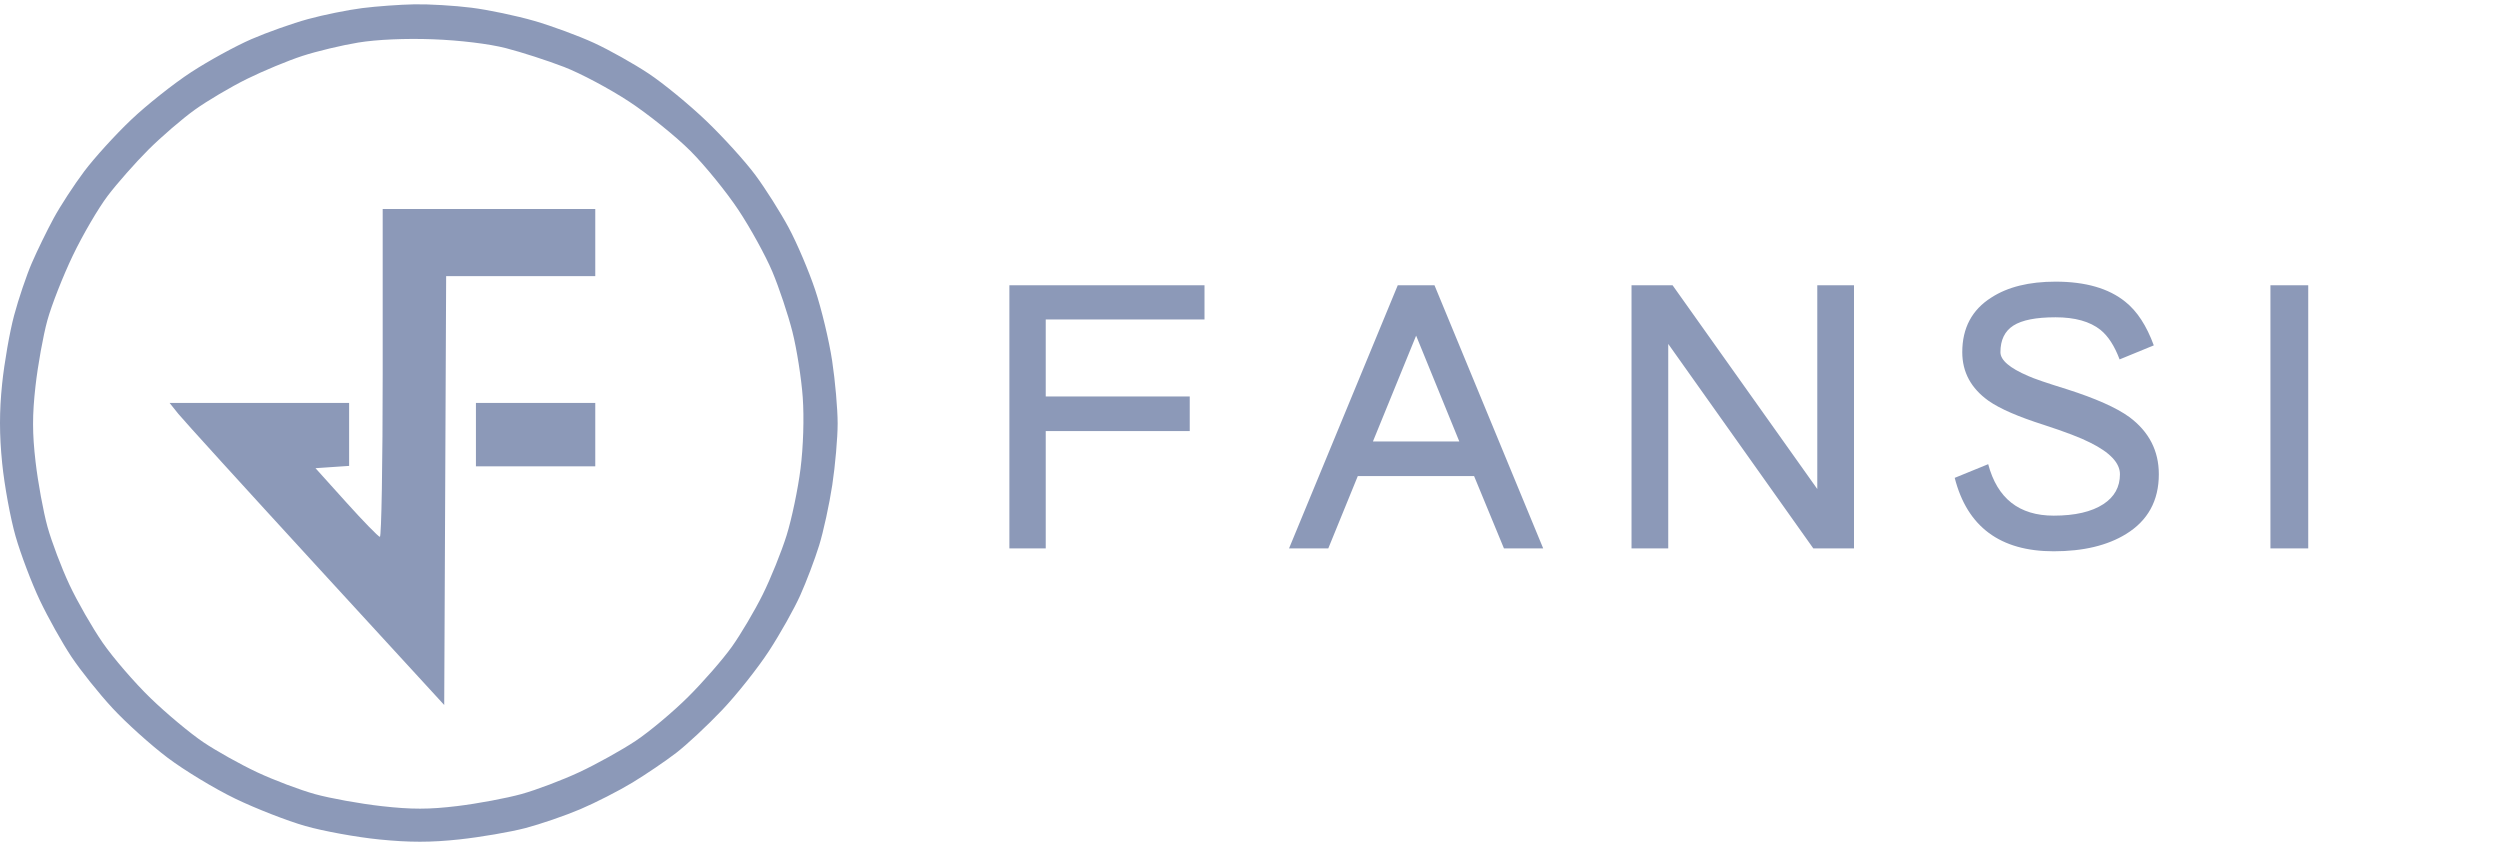
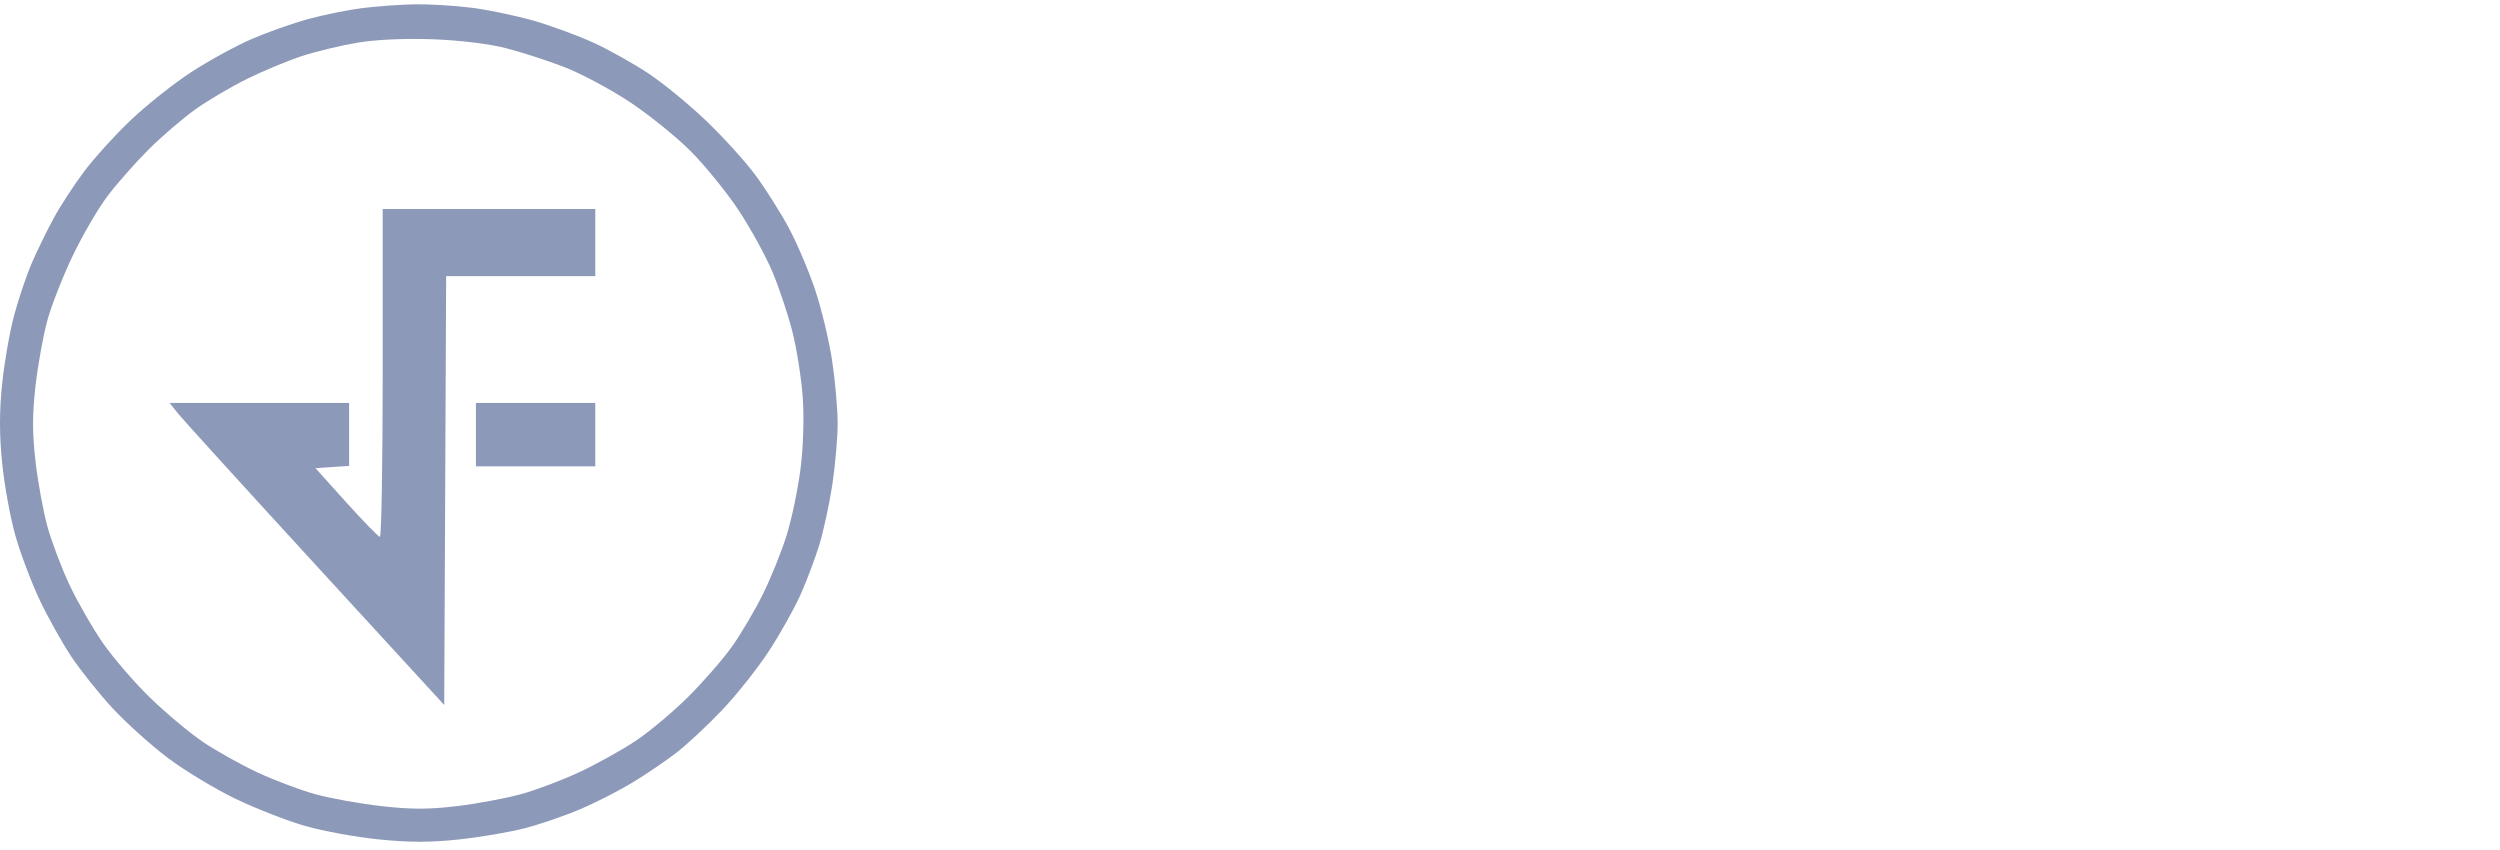
<svg xmlns="http://www.w3.org/2000/svg" width="250" height="85" viewBox="0 0 250 85" fill="none">
  <path fill-rule="evenodd" clip-rule="evenodd" d="M36.217 0.811C34.781 0.993 32.348 1.487 30.809 1.907C29.271 2.327 26.722 3.231 25.145 3.914C23.567 4.598 20.854 6.084 19.116 7.218C17.377 8.351 14.672 10.496 13.106 11.984C11.539 13.472 9.429 15.793 8.418 17.141C7.406 18.489 6.031 20.599 5.363 21.83C4.695 23.061 3.713 25.075 3.181 26.305C2.649 27.536 1.853 29.89 1.412 31.535C0.97 33.18 0.43 36.272 0.211 38.405C-0.072 41.167 -0.071 43.445 0.216 46.314C0.438 48.53 1.04 51.816 1.554 53.615C2.069 55.415 3.162 58.3 3.982 60.027C4.802 61.753 6.22 64.289 7.134 65.663C8.047 67.036 9.901 69.356 11.254 70.817C12.607 72.279 15.085 74.509 16.761 75.774C18.436 77.039 21.486 78.883 23.537 79.872C25.588 80.861 28.739 82.09 30.539 82.603C32.339 83.116 35.666 83.721 37.934 83.947C40.957 84.25 43.09 84.248 45.926 83.943C48.054 83.714 51.03 83.203 52.54 82.808C54.049 82.412 56.522 81.562 58.035 80.918C59.548 80.274 61.888 79.08 63.233 78.264C64.579 77.448 66.555 76.108 67.623 75.286C68.691 74.464 70.76 72.533 72.22 70.996C73.681 69.458 75.785 66.805 76.897 65.1C78.008 63.395 79.415 60.89 80.024 59.533C80.633 58.176 81.482 55.935 81.911 54.552C82.34 53.17 82.932 50.445 83.228 48.496C83.523 46.548 83.765 43.778 83.765 42.343C83.765 40.907 83.517 38.086 83.214 36.076C82.911 34.065 82.147 30.876 81.516 28.99C80.886 27.103 79.693 24.301 78.865 22.762C78.037 21.224 76.541 18.86 75.54 17.509C74.538 16.157 72.33 13.721 70.632 12.094C68.934 10.467 66.339 8.335 64.863 7.357C63.388 6.378 60.938 5.003 59.418 4.301C57.899 3.6 55.203 2.604 53.427 2.089C51.651 1.574 48.819 0.981 47.133 0.769C45.448 0.558 42.89 0.406 41.448 0.432C40.007 0.458 37.653 0.629 36.217 0.811ZM50.588 4.814C52.132 5.21 54.749 6.056 56.403 6.694C58.056 7.331 60.988 8.893 62.918 10.163C64.848 11.434 67.607 13.656 69.049 15.1C70.492 16.545 72.647 19.196 73.839 20.992C75.031 22.787 76.557 25.56 77.23 27.155C77.902 28.75 78.808 31.46 79.243 33.179C79.677 34.897 80.141 37.851 80.275 39.743C80.419 41.797 80.33 44.667 80.054 46.865C79.8 48.891 79.174 51.89 78.662 53.531C78.15 55.172 77.074 57.839 76.27 59.458C75.467 61.076 74.075 63.429 73.178 64.687C72.28 65.944 70.311 68.201 68.801 69.702C67.291 71.203 64.933 73.177 63.56 74.09C62.187 75.003 59.669 76.402 57.965 77.201C56.26 77.999 53.641 78.991 52.146 79.406C50.65 79.82 47.768 80.36 45.74 80.605C42.897 80.95 41.163 80.952 38.154 80.613C36.009 80.372 33.017 79.832 31.506 79.414C29.994 78.995 27.396 78.015 25.73 77.234C24.065 76.455 21.631 75.094 20.322 74.212C19.014 73.33 16.644 71.352 15.058 69.817C13.471 68.282 11.319 65.79 10.274 64.279C9.23 62.769 7.729 60.152 6.939 58.464C6.148 56.777 5.163 54.172 4.748 52.676C4.334 51.181 3.799 48.263 3.558 46.191C3.225 43.331 3.223 41.508 3.55 38.605C3.787 36.504 4.32 33.548 4.736 32.037C5.152 30.526 6.296 27.611 7.279 25.56C8.261 23.508 9.832 20.819 10.769 19.583C11.706 18.347 13.535 16.273 14.834 14.975C16.134 13.678 18.222 11.88 19.475 10.98C20.729 10.081 23.078 8.691 24.697 7.892C26.315 7.093 28.807 6.059 30.235 5.594C31.662 5.128 34.18 4.526 35.829 4.255C37.674 3.952 40.55 3.826 43.303 3.928C45.975 4.027 48.911 4.384 50.588 4.814ZM38.269 37.308C38.269 46.333 38.142 53.704 37.989 53.688C37.835 53.672 36.323 52.119 34.629 50.238L31.549 46.818L33.23 46.704L34.912 46.59V43.441V40.291H25.934H16.956L17.822 41.373C18.299 41.968 24.479 48.764 31.555 56.477L44.422 70.499L44.519 49.055L44.615 27.611H52.071H59.527V24.254V20.898H48.898H38.269V37.308ZM47.593 43.461V46.632H53.56H59.527V43.461V40.291H53.56H47.593V43.461Z" fill="#8C99B8" />
-   <path d="M120.45 31.945H104.574V39.649H118.974V43.105H104.574V54.841H100.938V28.525H120.45V31.945ZM154.32 54.841H150.396L147.408 47.605H135.78L132.828 54.841H128.904L139.776 28.525H143.448L154.32 54.841ZM145.932 44.149L141.612 33.565L137.292 44.149H145.932ZM185.4 54.841H181.332L166.824 34.393V54.841H163.152V28.525H167.256L181.728 48.901V28.525H185.4V54.841ZM215.883 47.425C215.883 50.065 214.791 52.057 212.607 53.401C210.735 54.553 208.323 55.129 205.371 55.129C200.019 55.129 196.719 52.681 195.471 47.785L198.819 46.417C199.731 49.849 201.915 51.565 205.371 51.565C207.507 51.565 209.163 51.181 210.339 50.413C211.443 49.693 211.995 48.697 211.995 47.425C211.995 46.297 210.999 45.241 209.007 44.257C208.071 43.777 206.535 43.189 204.399 42.493C201.831 41.677 199.983 40.873 198.855 40.081C197.103 38.833 196.227 37.213 196.227 35.221C196.227 32.797 197.199 30.973 199.143 29.749C200.775 28.693 202.911 28.165 205.551 28.165C208.551 28.165 210.879 28.837 212.535 30.181C213.711 31.117 214.659 32.569 215.379 34.537L211.959 35.941C211.455 34.597 210.819 33.613 210.051 32.989C208.995 32.149 207.495 31.729 205.551 31.729C203.607 31.729 202.203 32.005 201.339 32.557C200.475 33.109 200.043 33.997 200.043 35.221C200.043 36.013 200.967 36.805 202.815 37.597C203.391 37.861 204.687 38.305 206.703 38.929C209.559 39.841 211.635 40.765 212.931 41.701C214.899 43.165 215.883 45.073 215.883 47.425ZM230.823 54.841H227.043V28.525H230.823V54.841Z" fill="#8C99B8" />
</svg>